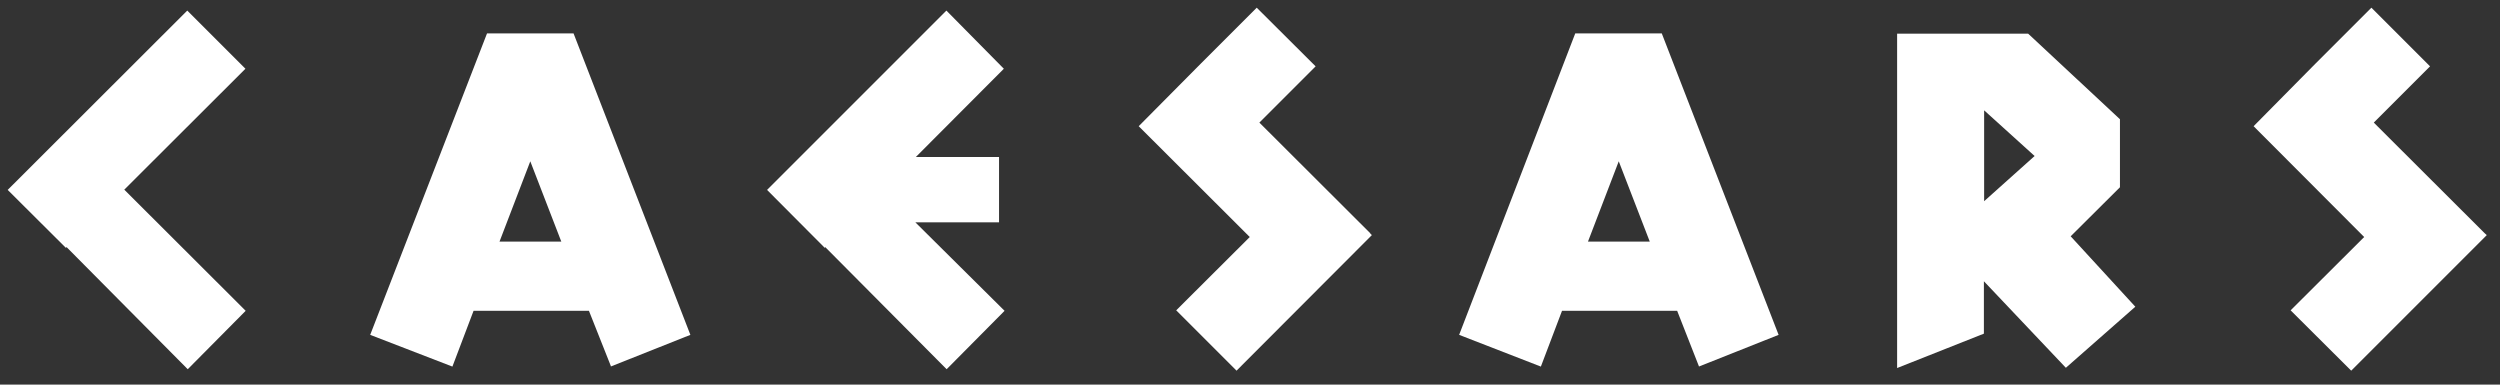
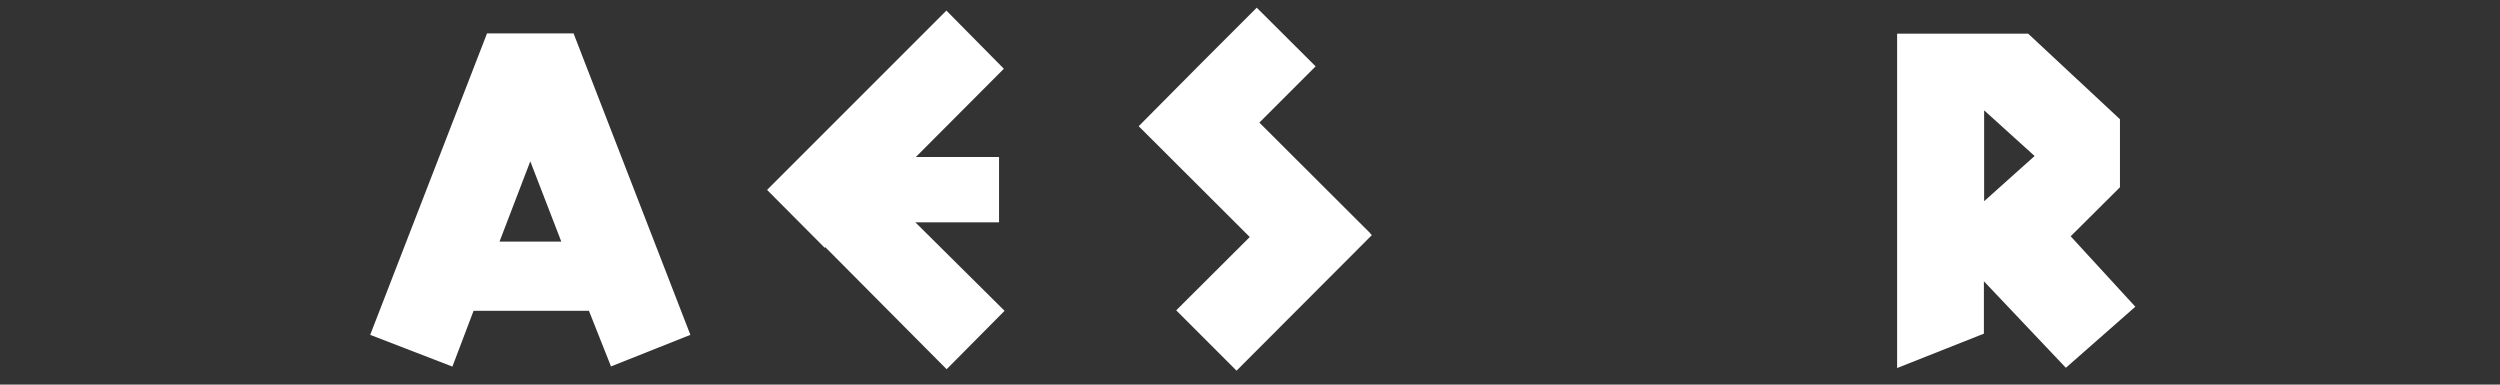
<svg xmlns="http://www.w3.org/2000/svg" width="104px" height="16px" viewBox="0 0 104 16" version="1.1">
  <rect x="0" y="0" width="104" height="16" fill="#333333" stroke="none" />
  <title>Group 10</title>
  <g id="Page-1" stroke="none" stroke-width="1" fill="none" fill-rule="evenodd">
    <g id="Group" transform="translate(0.32, 0.32)" fill="#FFFFFF" fill-rule="nonzero">
      <polygon id="Path" points="56.68 9.39 56.68 9.38 52.07 4.78 54.41 2.44 51.96 2.27373675e-13 49.62 2.34 47.05 4.93 51.67 9.54 48.61 12.59 51.12 15.1 56.75 9.46" />
-       <polygon id="Path" points="103.04 9.38 103.04 9.38 98.43 4.78 100.77 2.44 98.33 2.27373675e-13 95.99 2.34 93.43 4.93 98.03 9.54 94.97 12.59 97.49 15.1 103.13 9.46" />
-       <polygon id="Path" points="9.9 12.61 4.85 7.57 9.89 2.54 7.47 0.12 5.68434189e-14 7.58 2.42 9.99 2.45 9.96 7.49 15.04" />
      <polygon id="Path" points="41.47 12.61 37.76 8.93 41.24 8.93 41.24 6.21 37.78 6.21 41.44 2.54 39.05 0.12 31.59 7.58 33.99 9.99 34.01 9.96 39.06 15.04" />
      <path d="M25.08,14.93 L28.4,13.61 L23.54,1.07 L19.94,1.07 L15.08,13.61 L18.5,14.93 L19.38,12.61 L24.18,12.61 L25.1,14.93 L25.08,14.93 Z M20.46,9.73 L21.74,6.39 L23.03,9.73 L20.45,9.73 L20.46,9.73 Z" id="Shape" />
-       <path d="M70.35,14.93 L73.67,13.61 L68.81,1.07 L65.21,1.07 L60.38,13.61 L63.78,14.93 L64.66,12.61 L69.45,12.61 L70.36,14.93 L70.35,14.93 Z M65.74,9.73 L67.02,6.39 L68.31,9.73 L65.74,9.73 Z" id="Shape" />
      <path d="M88.52,12.43 L85.62,14.98 L82.21,11.38 L82.21,13.56 L78.6,14.99 L78.6,1.08 L84.05,1.08 L87.87,4.64 L87.87,7.47 L85.82,9.51 L88.51,12.44 L88.52,12.43 Z M82.22,8.05 L84.32,6.17 L82.22,4.27 L82.22,8.05 L82.22,8.05 Z" id="Shape" />
    </g>
  </g>
</svg>